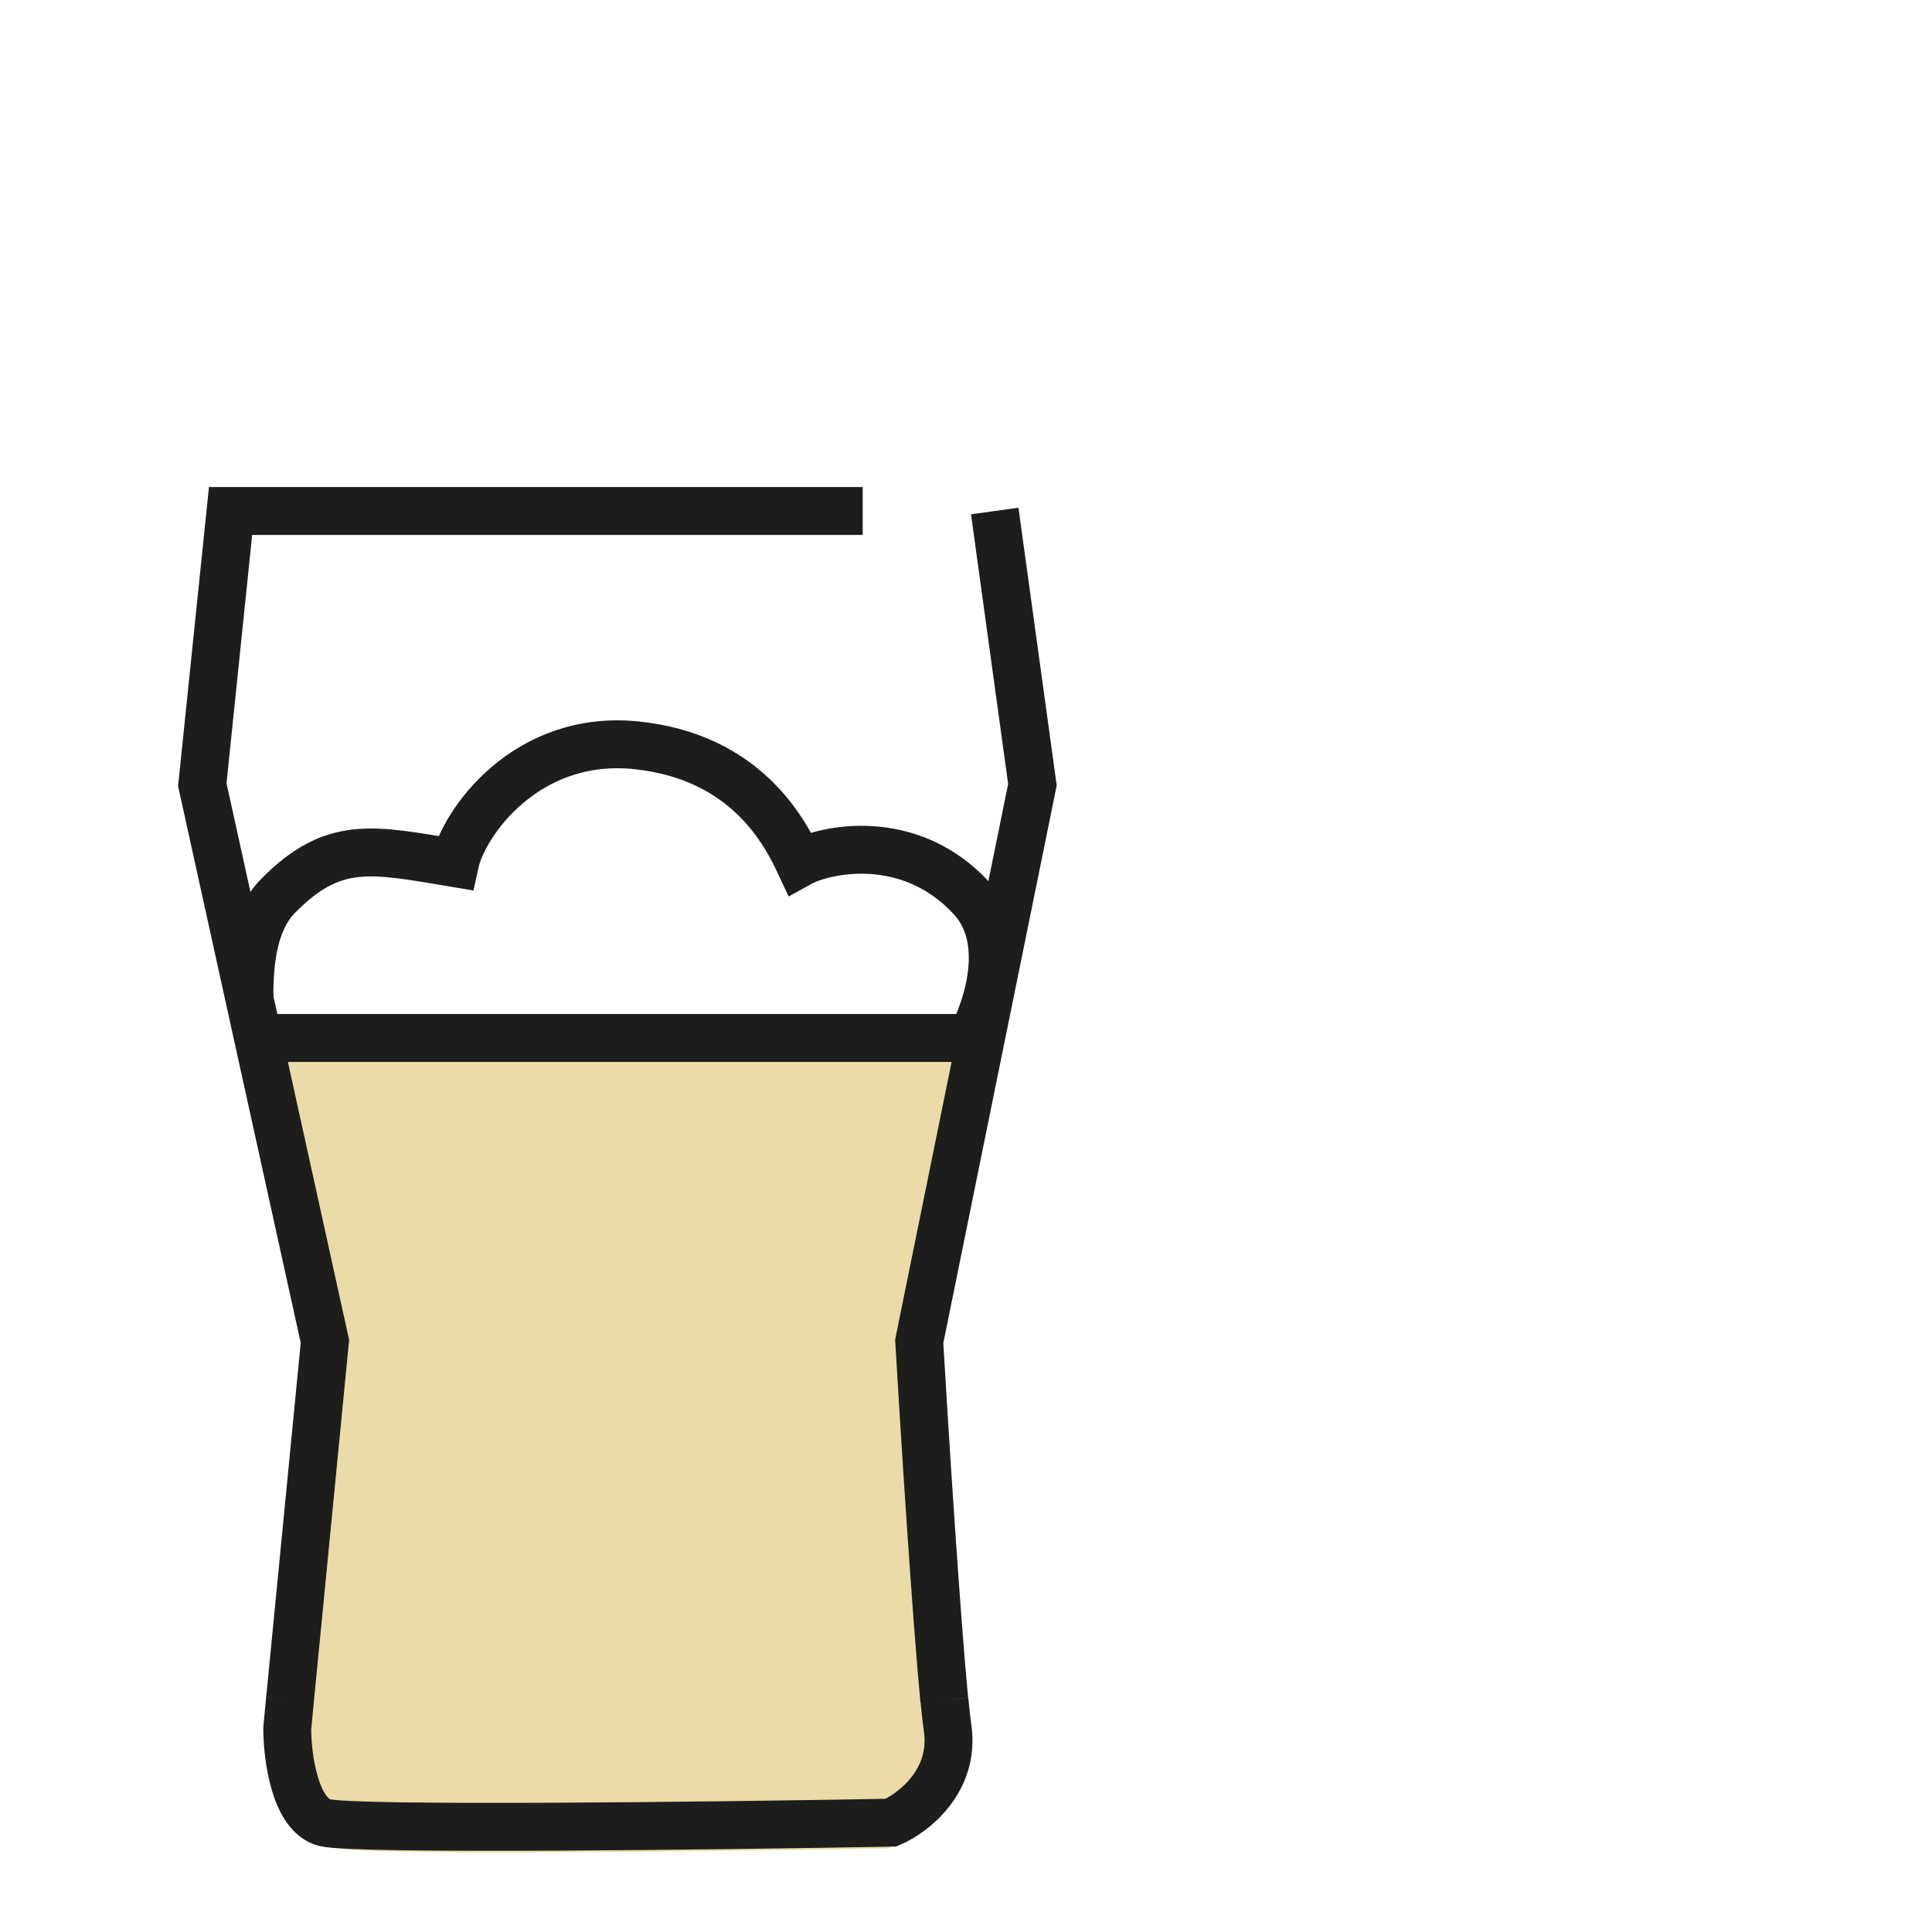
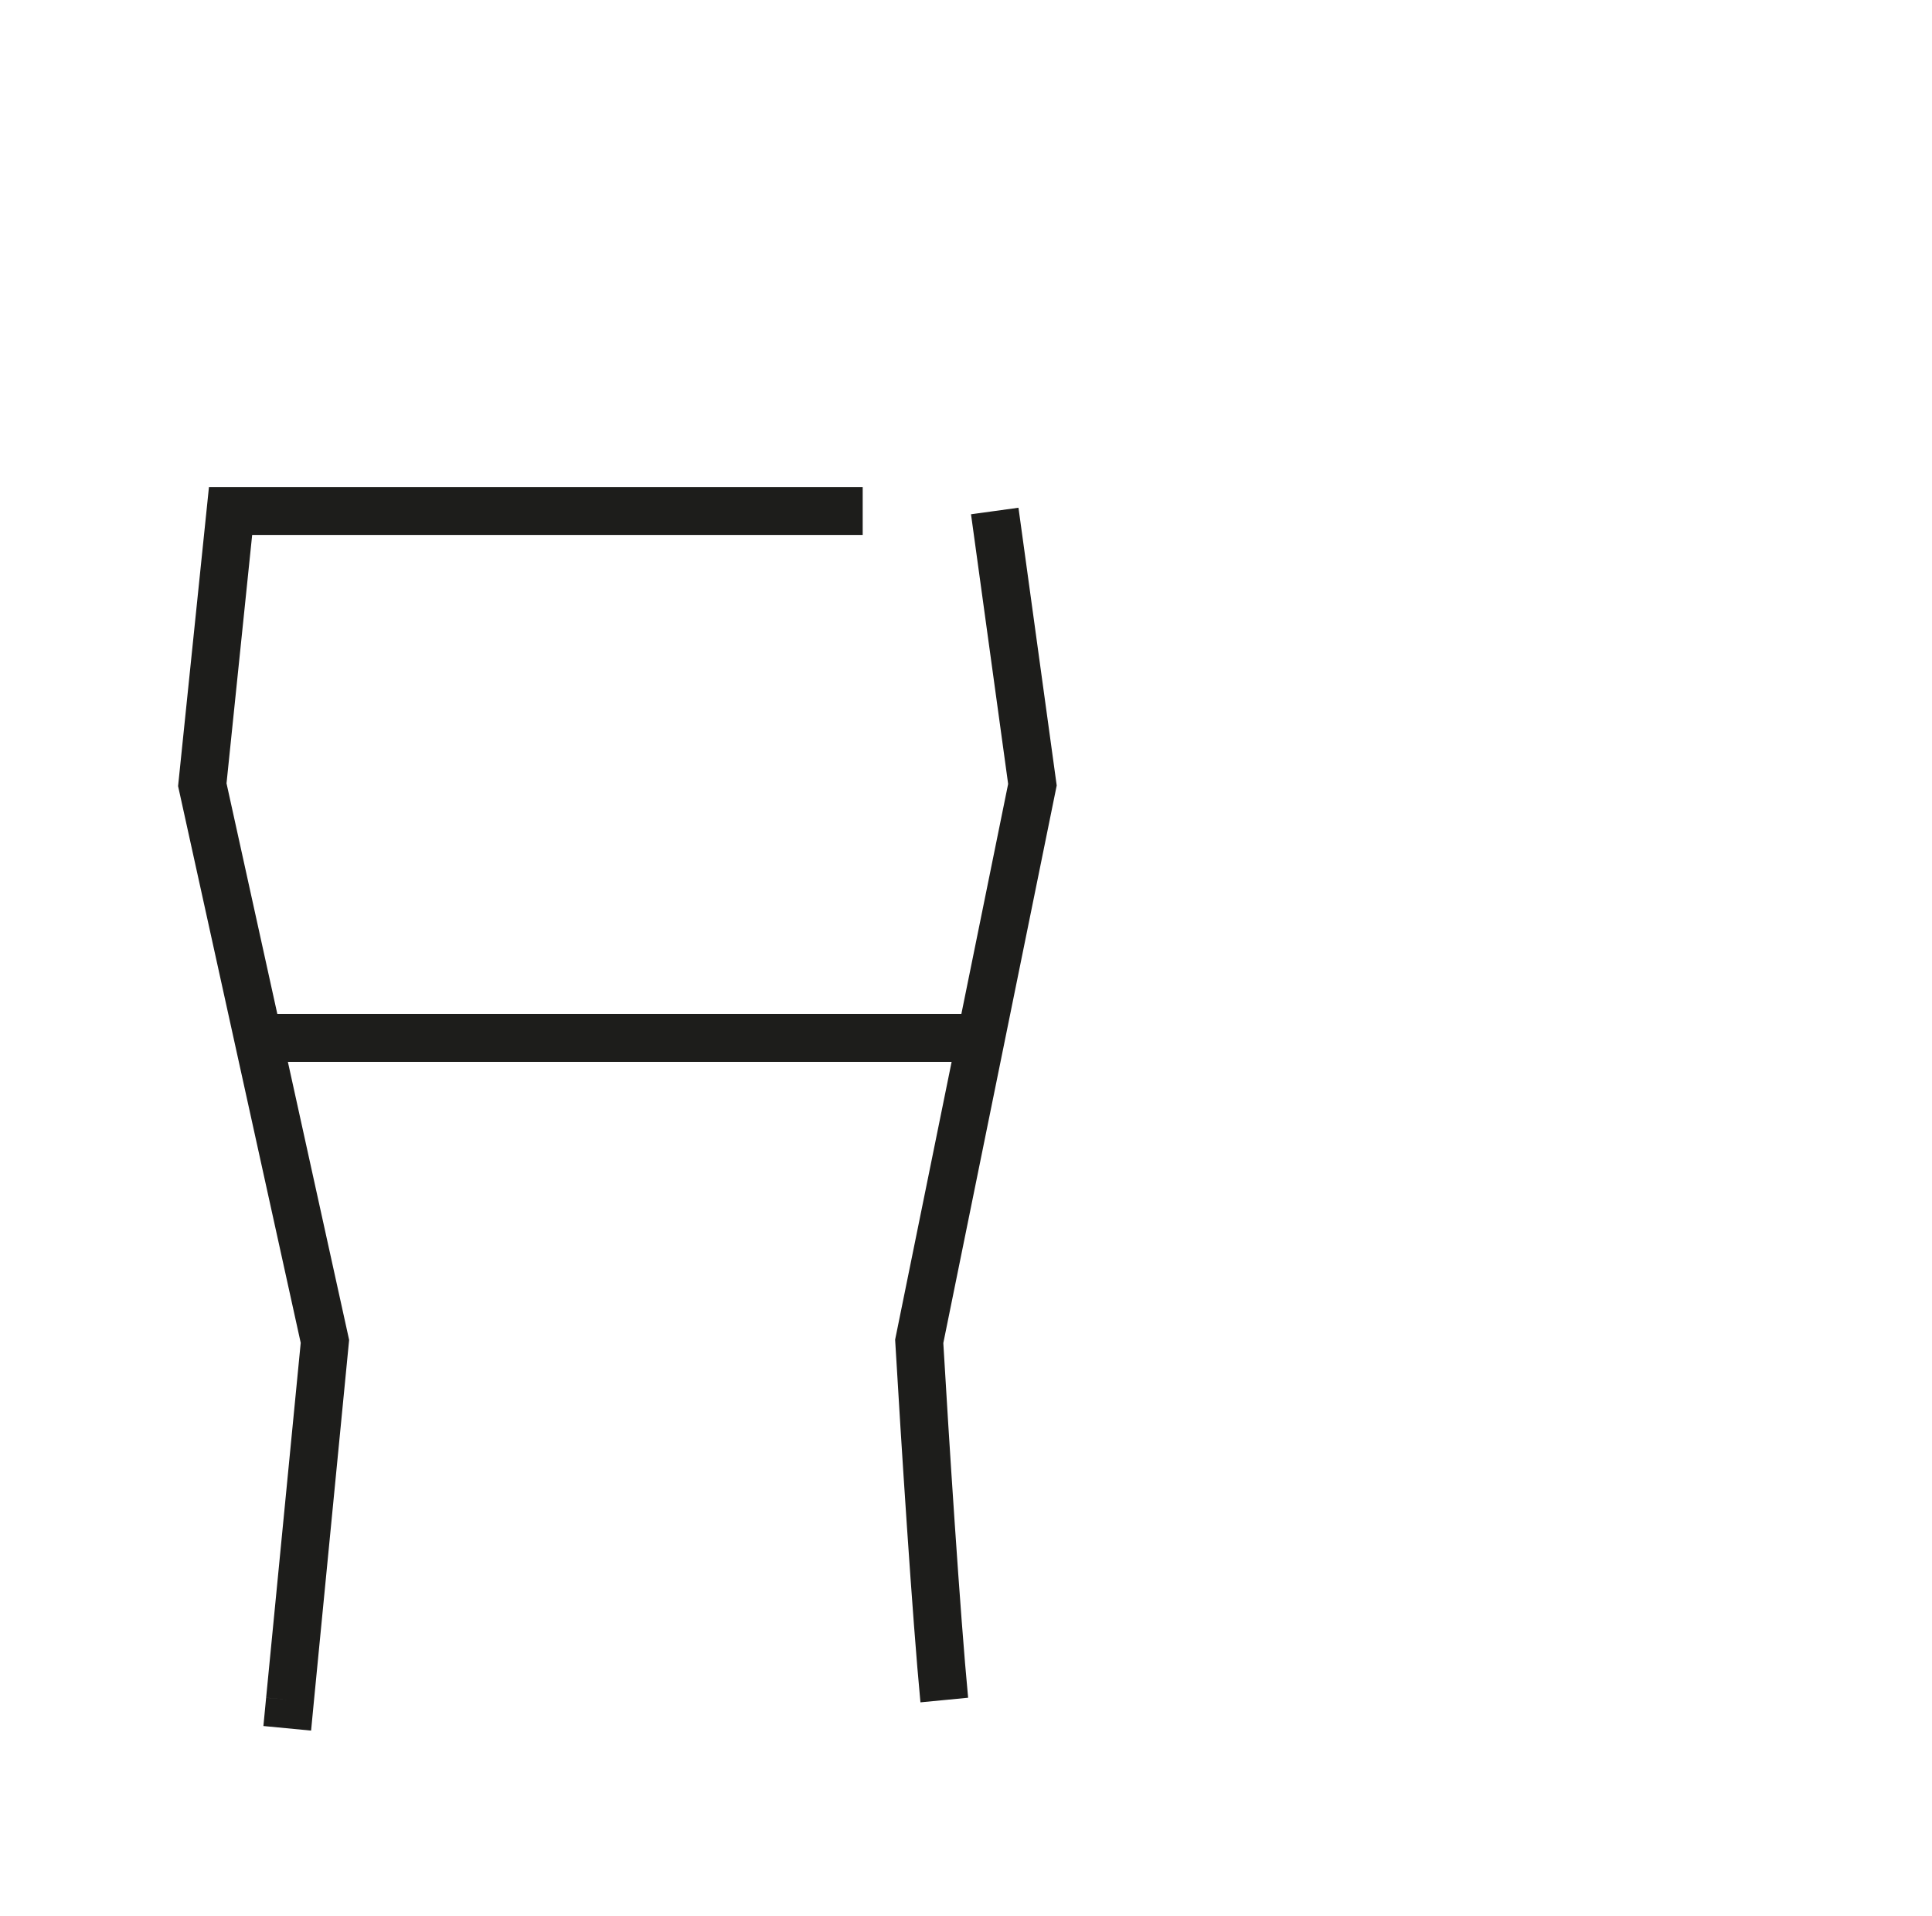
<svg xmlns="http://www.w3.org/2000/svg" viewBox="0 0 121 120" version="1.1" id="Ebene_1">
  <defs>
    <style>
      .st0 {
        fill: none;
      }

      .st0, .st1 {
        stroke: #1d1d1b;
        stroke-width: 3px;
      }

      .st1 {
        fill: #1d1d1b;
      }

      .st2 {
        fill: #eadba9;
      }
    </style>
  </defs>
-   <path d="M21.33,115.75c-1.83-.46-2.29-4.04-2.29-5.77l.17-1.73,2.12-21.91-4.66-21.34h45l-4.3,21.34,1.52,21.91.19,1.73c.46,3.23-2.1,5.19-3.43,5.77-10.68.19-32.49.46-34.32,0Z" class="st2" />
-   <path d="M62.3,32l2.36,17.14-7.09,34.86c.34,5.84,1.08,17.39,1.57,22.46M54.03,32H14.44l-1.77,17.14,7.68,34.86-2.19,22.46M18.16,106.46l-.17,1.77c0,1.77.47,5.44,2.36,5.91,1.89.47,24.42.2,35.45,0,1.38-.59,4.02-2.6,3.55-5.91-.06-.42-.13-1.03-.2-1.77" class="st0" />
-   <path d="M15.62,62.63c0-1.77.05-4.73,1.77-6.5,3.47-3.55,5.91-2.95,11.1-2.08.54-2.5,4.44-8.08,11.35-7.38,6.91.71,9.33,5.46,10.23,7.38,1.59-.88,6.9-2.03,10.79,2.21,2.59,2.83.74,7.56-.34,9.33" class="st0" />
+   <path d="M62.3,32l2.36,17.14-7.09,34.86c.34,5.84,1.08,17.39,1.57,22.46M54.03,32H14.44l-1.77,17.14,7.68,34.86-2.19,22.46M18.16,106.46l-.17,1.77" class="st0" />
  <path d="M16.21,65h44.91" class="st1" />
</svg>